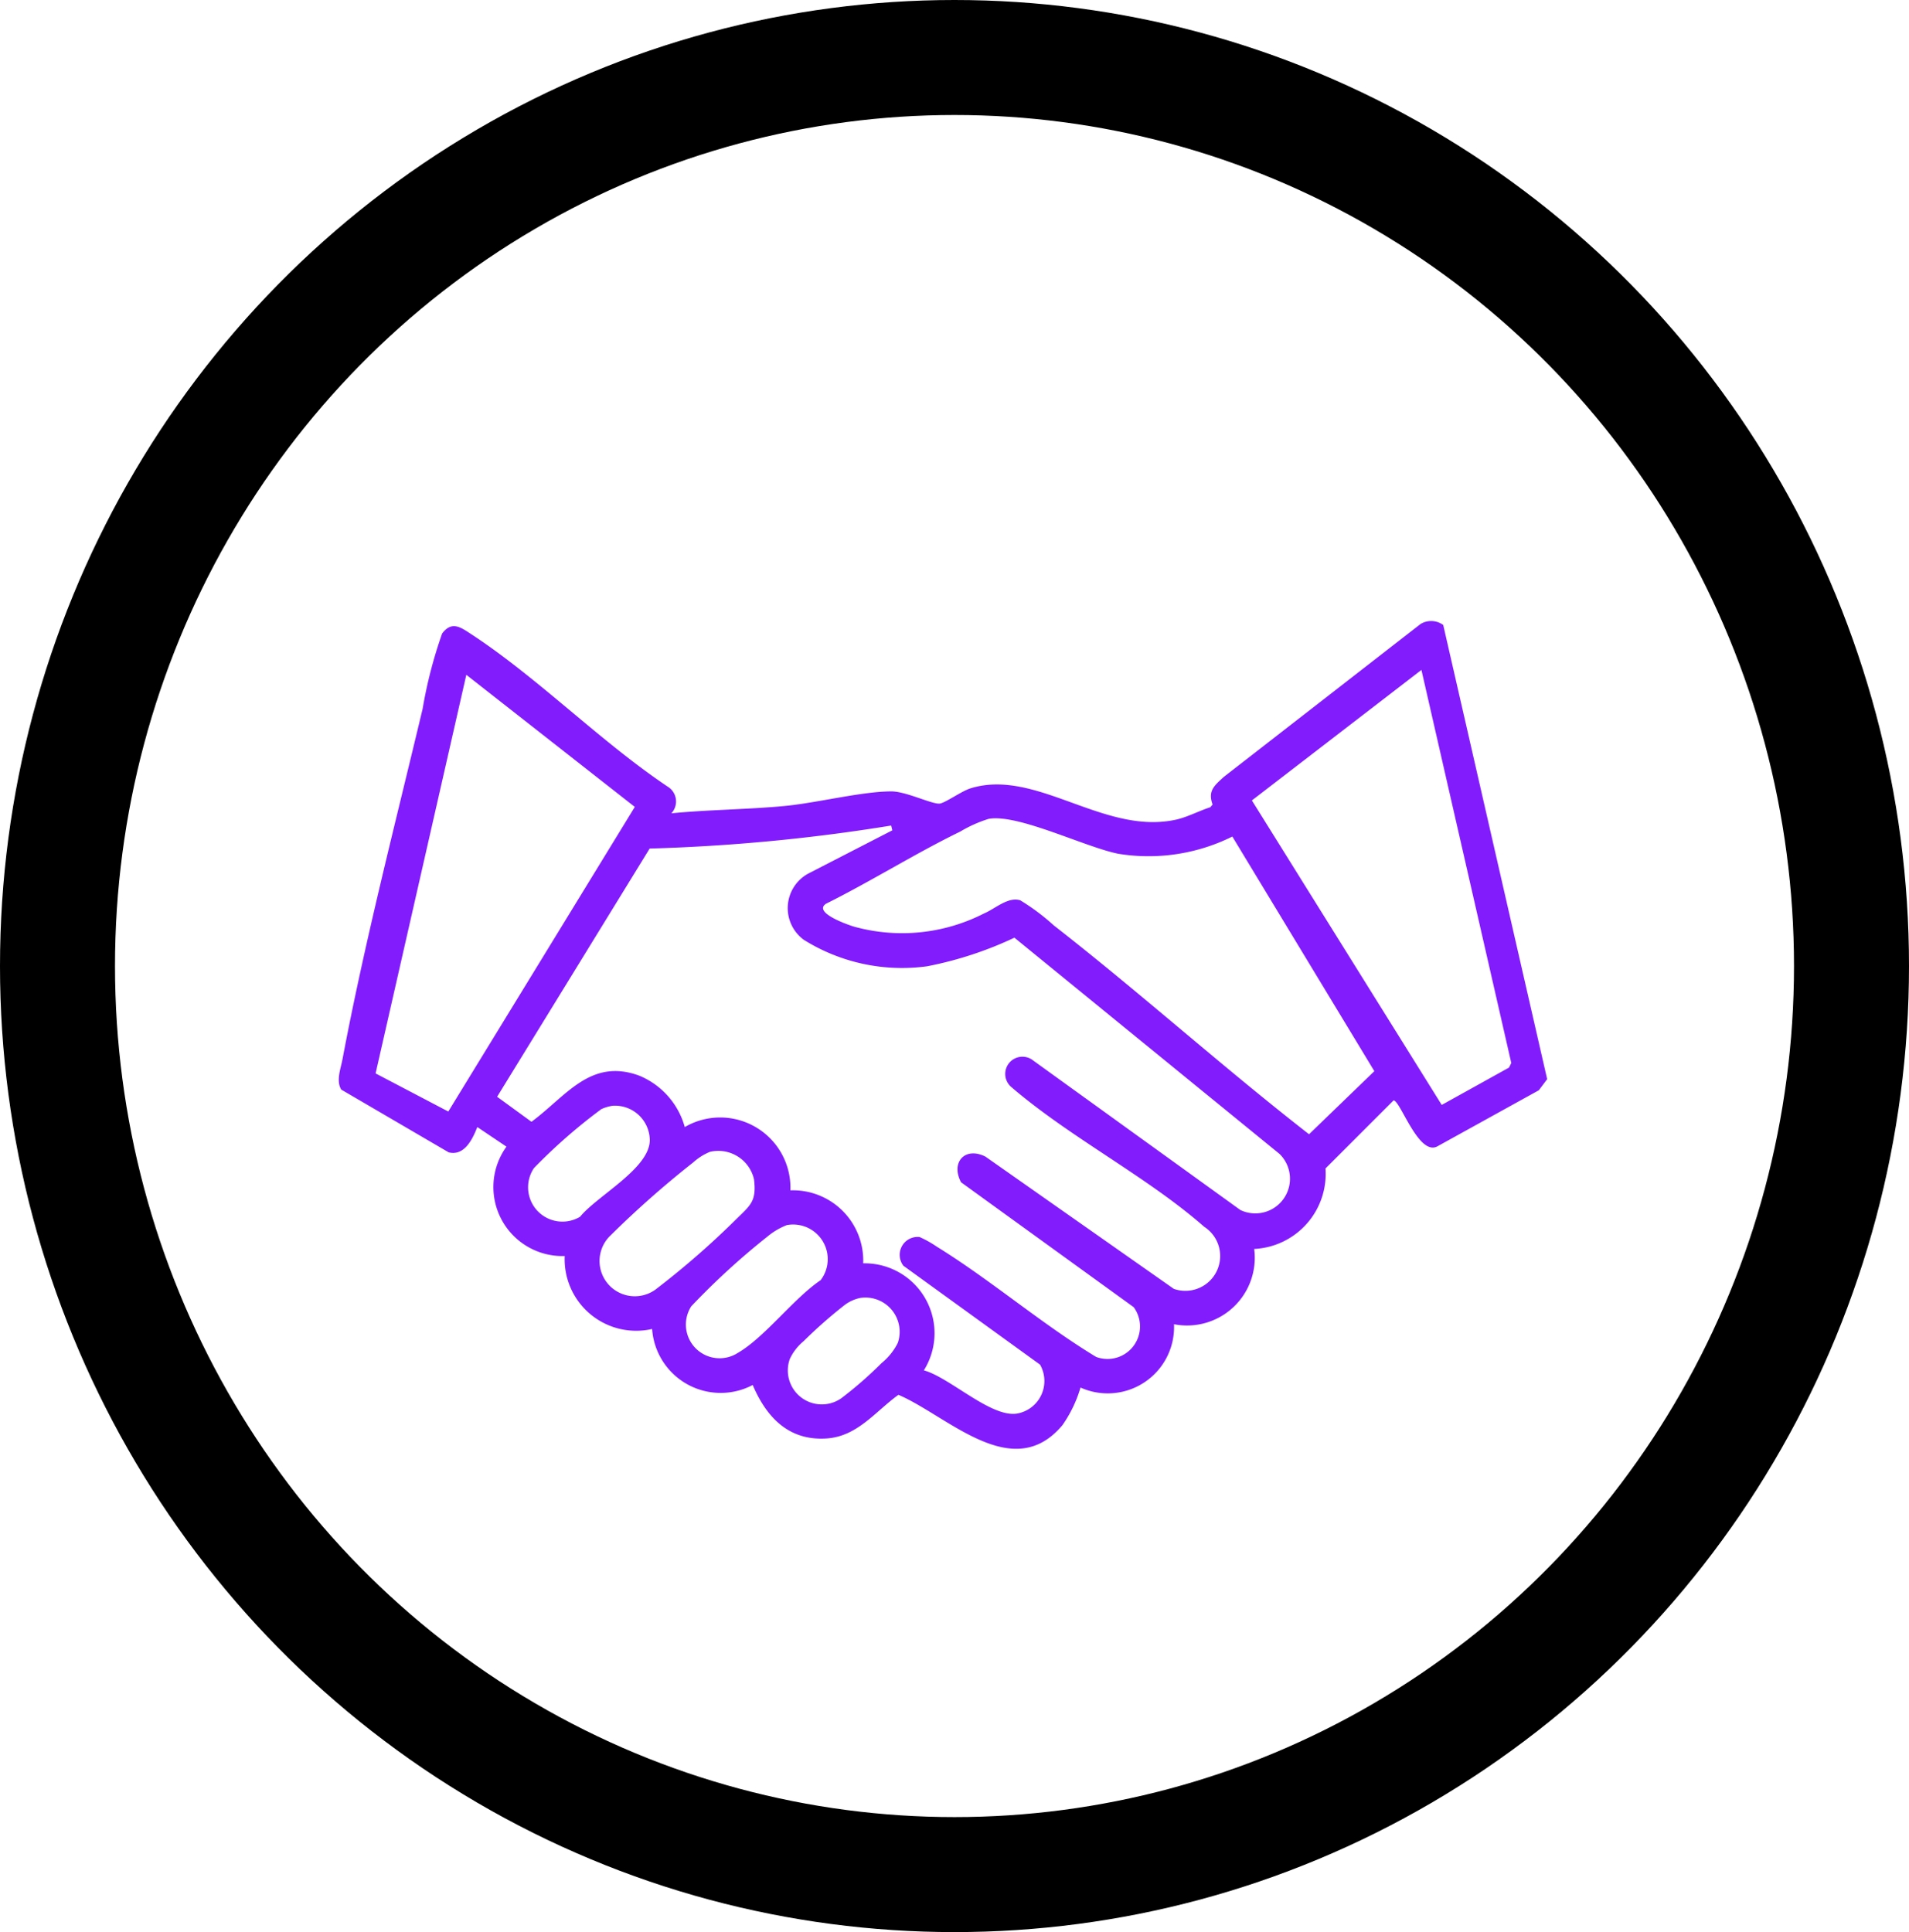
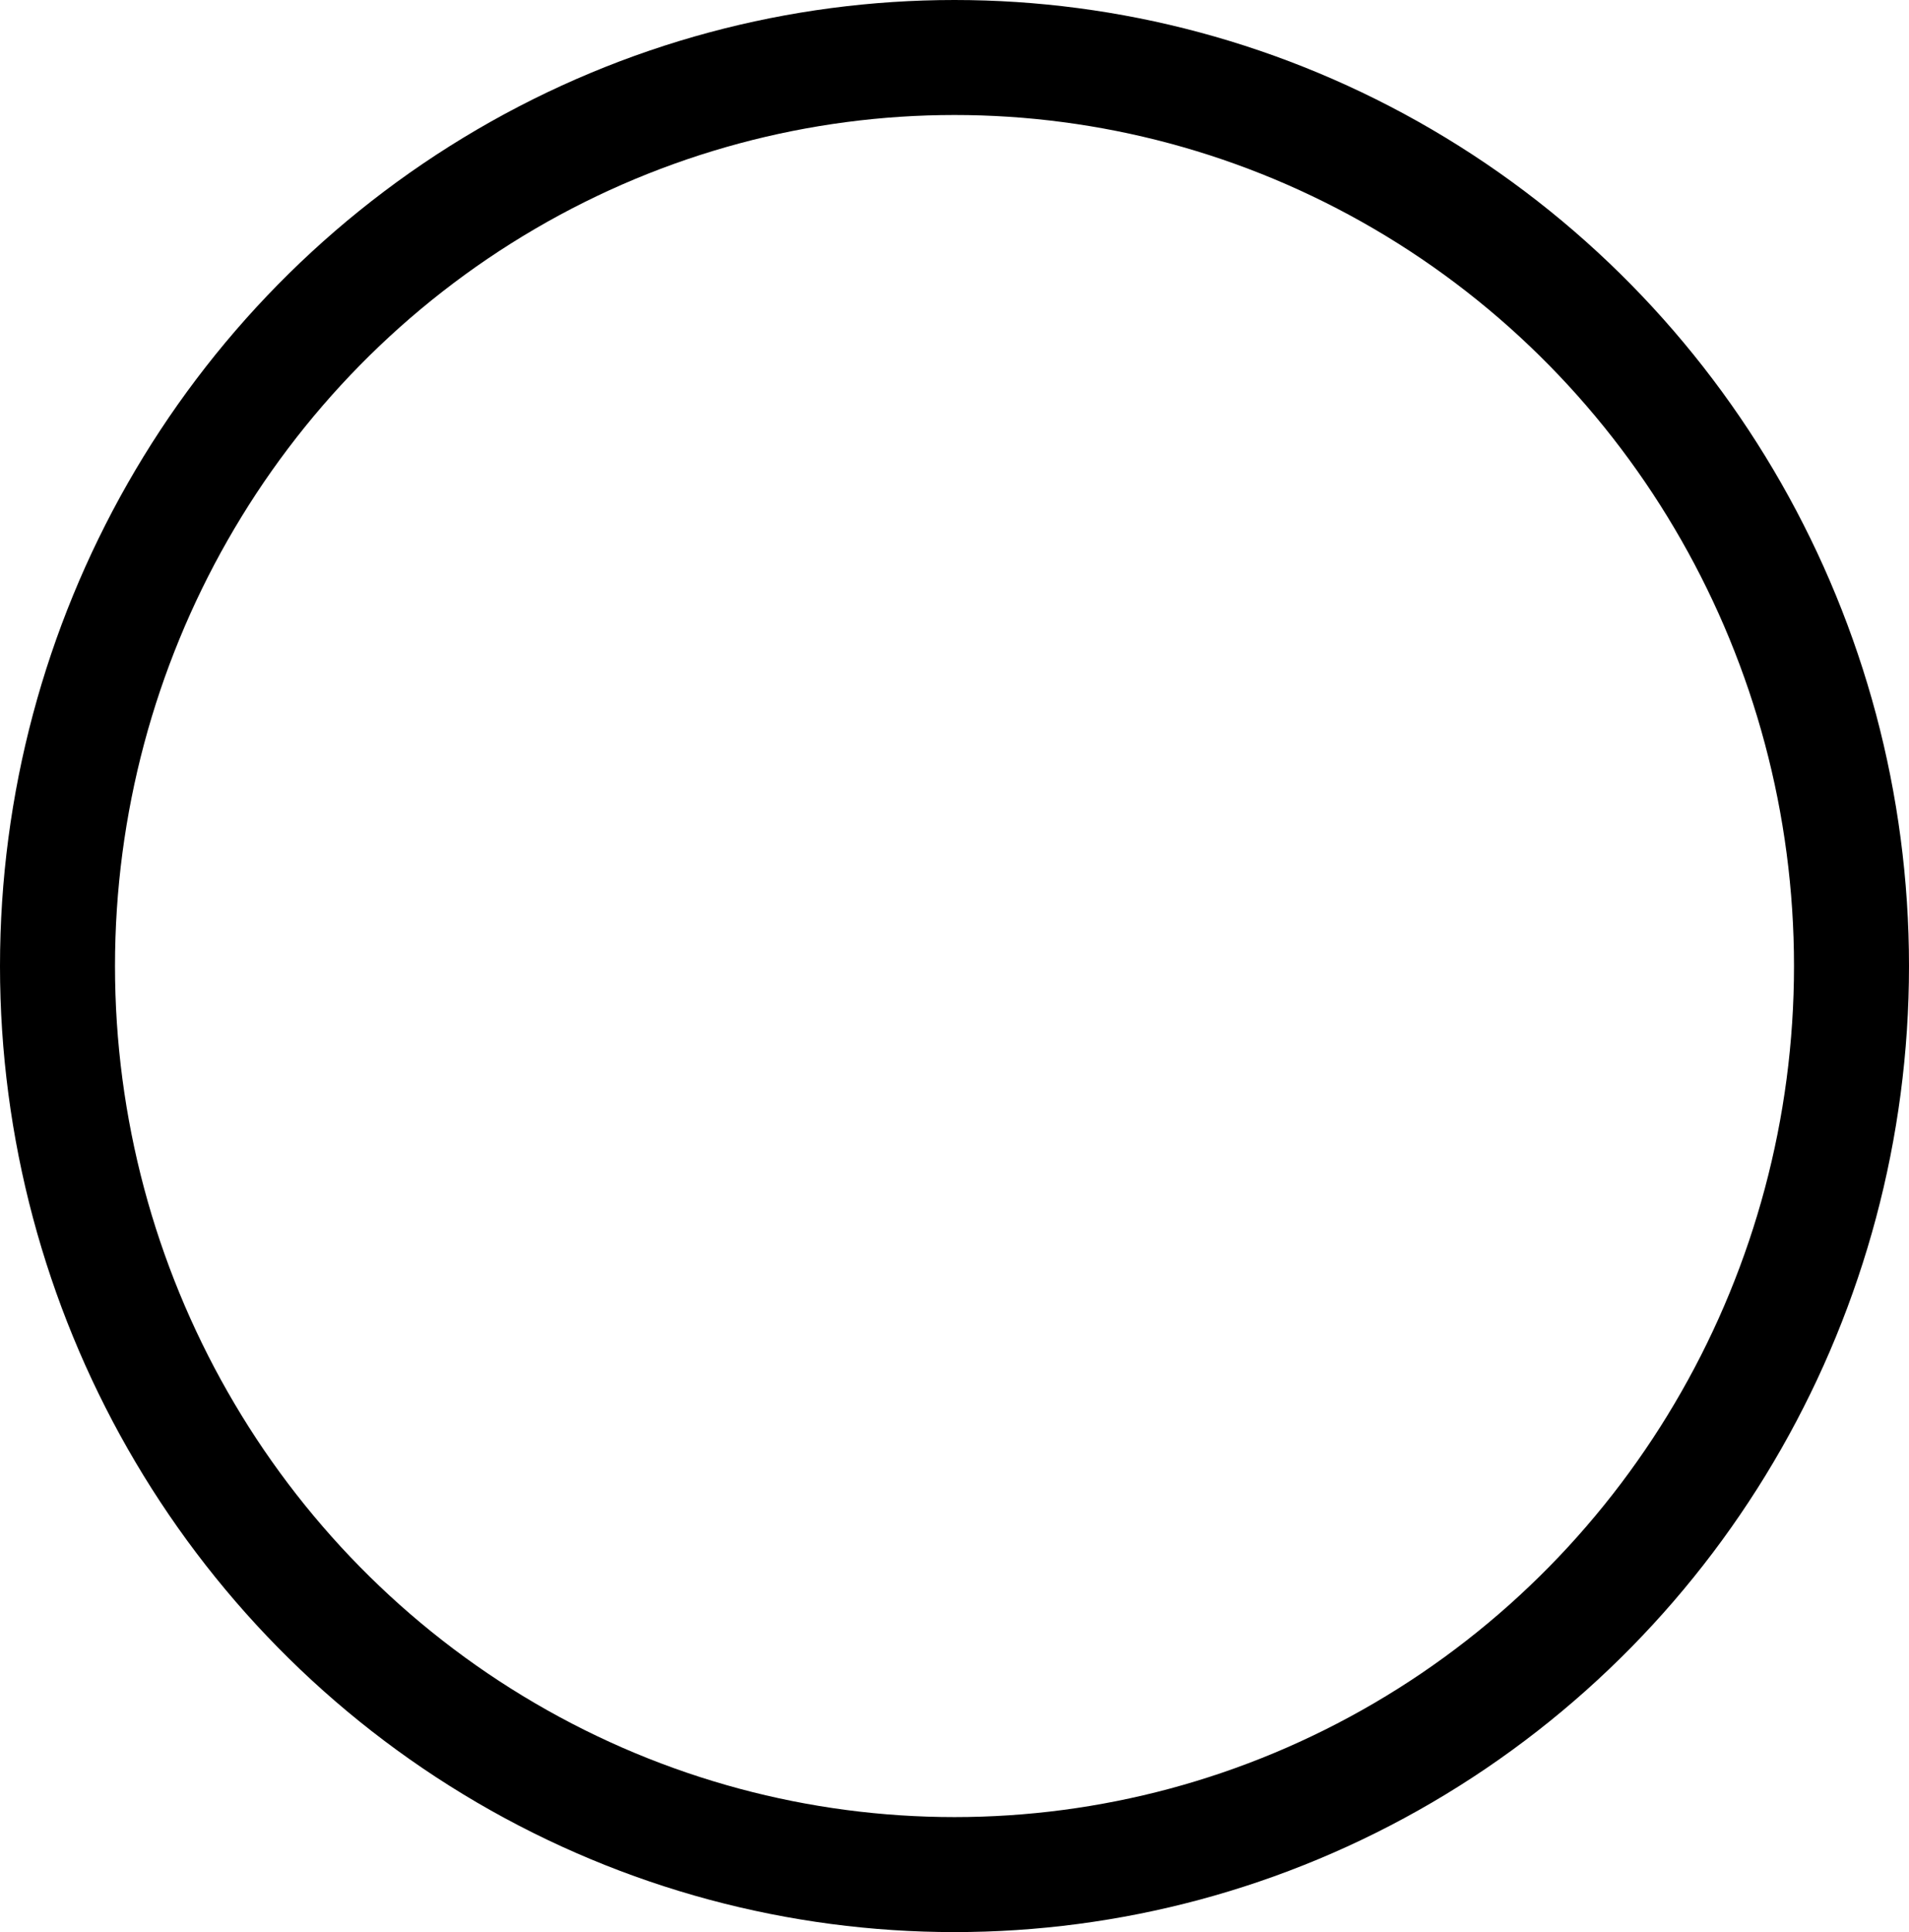
<svg xmlns="http://www.w3.org/2000/svg" width="83" height="84" viewBox="0 0 83 84">
  <defs>
    <clipPath id="clip-path">
      <rect id="Retângulo_266" data-name="Retângulo 266" width="52.538" height="35.984" fill="#821cfc" />
    </clipPath>
  </defs>
  <g id="Grupo_516" data-name="Grupo 516" transform="translate(-728 -1433)">
    <g id="Elipse_35" data-name="Elipse 35" transform="translate(728 1433)" fill="none" stroke="#000" stroke-width="5">
      <ellipse cx="41.5" cy="42" rx="41.5" ry="42" stroke="none" />
      <ellipse cx="41.5" cy="42" rx="39" ry="39.5" fill="none" />
    </g>
    <g id="Grupo_233" data-name="Grupo 233" transform="translate(742.73 1460)">
      <g id="Grupo_232" data-name="Grupo 232" clip-path="url(#clip-path)">
-         <path id="Caminho_317" data-name="Caminho 317" d="M39.8,27.3a2.945,2.945,0,0,1-3.486,3.273,2.884,2.884,0,0,1-4.065,2.752,5.591,5.591,0,0,1-.788,1.638c-2.162,2.575-4.974-.4-7.129-1.322-1.016.734-1.795,1.828-3.159,1.9-1.629.092-2.585-.938-3.176-2.327a2.988,2.988,0,0,1-4.374-2.435,3.11,3.11,0,0,1-3.8-3.172,3,3,0,0,1-2.533-4.755L6.023,22c-.21.533-.565,1.27-1.245,1.1L.106,20.371c-.232-.39-.023-.9.057-1.329C1.1,14.066,2.464,8.769,3.645,3.816A19.806,19.806,0,0,1,4.493.542c.417-.554.8-.275,1.245.016C8.65,2.46,11.381,5.245,14.3,7.2a.755.755,0,0,1,.16,1.16c1.629-.16,3.276-.164,4.907-.317,1.41-.132,3.34-.629,4.649-.637.648,0,1.749.554,2.1.532.233-.015.953-.541,1.35-.664,2.864-.889,5.809,2.065,8.952,1.357.484-.109,1-.384,1.473-.535l.1-.118c-.216-.6.08-.825.486-1.2L47.032.13a.886.886,0,0,1,.987.042l4.519,19.746-.363.483-4.425,2.446c-.813.4-1.6-2.009-1.891-2.005L42.9,23.8A3.269,3.269,0,0,1,39.8,27.3M47.071,2.126,39.7,7.8l8.254,13.238,2.924-1.623.1-.2ZM1.6,19.668l3.161,1.657L12.87,8.082,5.545,2.338ZM28.26,8.6a5.727,5.727,0,0,0-1.241.554c-1.979.964-3.866,2.156-5.838,3.138-.552.374.857.881,1.2.989a7.821,7.821,0,0,0,5.665-.564c.494-.207,1.055-.745,1.585-.574a9.439,9.439,0,0,1,1.454,1.088c3.765,2.936,7.33,6.147,11.1,9.082l2.839-2.743-6.174-10.2a8.186,8.186,0,0,1-4.969.747C32.422,9.82,29.545,8.38,28.26,8.6m-4.194.5-.05-.208a79.274,79.274,0,0,1-10.5,1L6.884,20.683l1.493,1.088c1.492-1.095,2.558-2.787,4.682-2.007A3.4,3.4,0,0,1,15.043,22a3.055,3.055,0,0,1,4.592,2.751A3.058,3.058,0,0,1,22.8,27.925a3.039,3.039,0,0,1,2.638,4.652c1.125.31,2.9,2.046,4.036,1.882a1.437,1.437,0,0,0,1.015-2.13l-5.942-4.3a.779.779,0,0,1,.707-1.247A4.747,4.747,0,0,1,26,27.2c2.351,1.453,4.552,3.354,6.929,4.794a1.414,1.414,0,0,0,1.632-2.163l-7.506-5.43c-.461-.872.173-1.561,1.06-1.116l8.191,5.75a1.513,1.513,0,0,0,1.32-2.7c-2.47-2.171-5.864-3.9-8.391-6.079a.748.748,0,0,1,.886-1.2L39.2,25.607a1.507,1.507,0,0,0,1.7-2.44l-11.525-9.4a16.019,16.019,0,0,1-3.79,1.242,8.053,8.053,0,0,1-5.369-1.151,1.709,1.709,0,0,1,.19-2.875ZM11.908,21.074a1.837,1.837,0,0,0-.494.148,23.742,23.742,0,0,0-2.929,2.563A1.493,1.493,0,0,0,10.49,25.9c.74-.91,3.007-2.088,3.032-3.315a1.515,1.515,0,0,0-1.614-1.511m4.213,2.01a2.5,2.5,0,0,0-.709.452,42.383,42.383,0,0,0-3.591,3.17,1.533,1.533,0,0,0,1.939,2.366,36.6,36.6,0,0,0,3.554-3.1c.6-.584.852-.764.739-1.7a1.592,1.592,0,0,0-1.932-1.19m3.38,3.173a3,3,0,0,0-.866.508,31.773,31.773,0,0,0-3.309,3.029,1.465,1.465,0,0,0,2.023,2.027c1.171-.677,2.424-2.367,3.6-3.161a1.506,1.506,0,0,0-1.446-2.4m3.169,3.172a1.693,1.693,0,0,0-.661.294,20.384,20.384,0,0,0-1.8,1.584,2.234,2.234,0,0,0-.6.771,1.477,1.477,0,0,0,2.236,1.712,17.047,17.047,0,0,0,1.749-1.526,2.68,2.68,0,0,0,.707-.877,1.488,1.488,0,0,0-1.633-1.958" transform="translate(0 0)" fill="#821cfc" />
-       </g>
+         </g>
    </g>
  </g>
</svg>